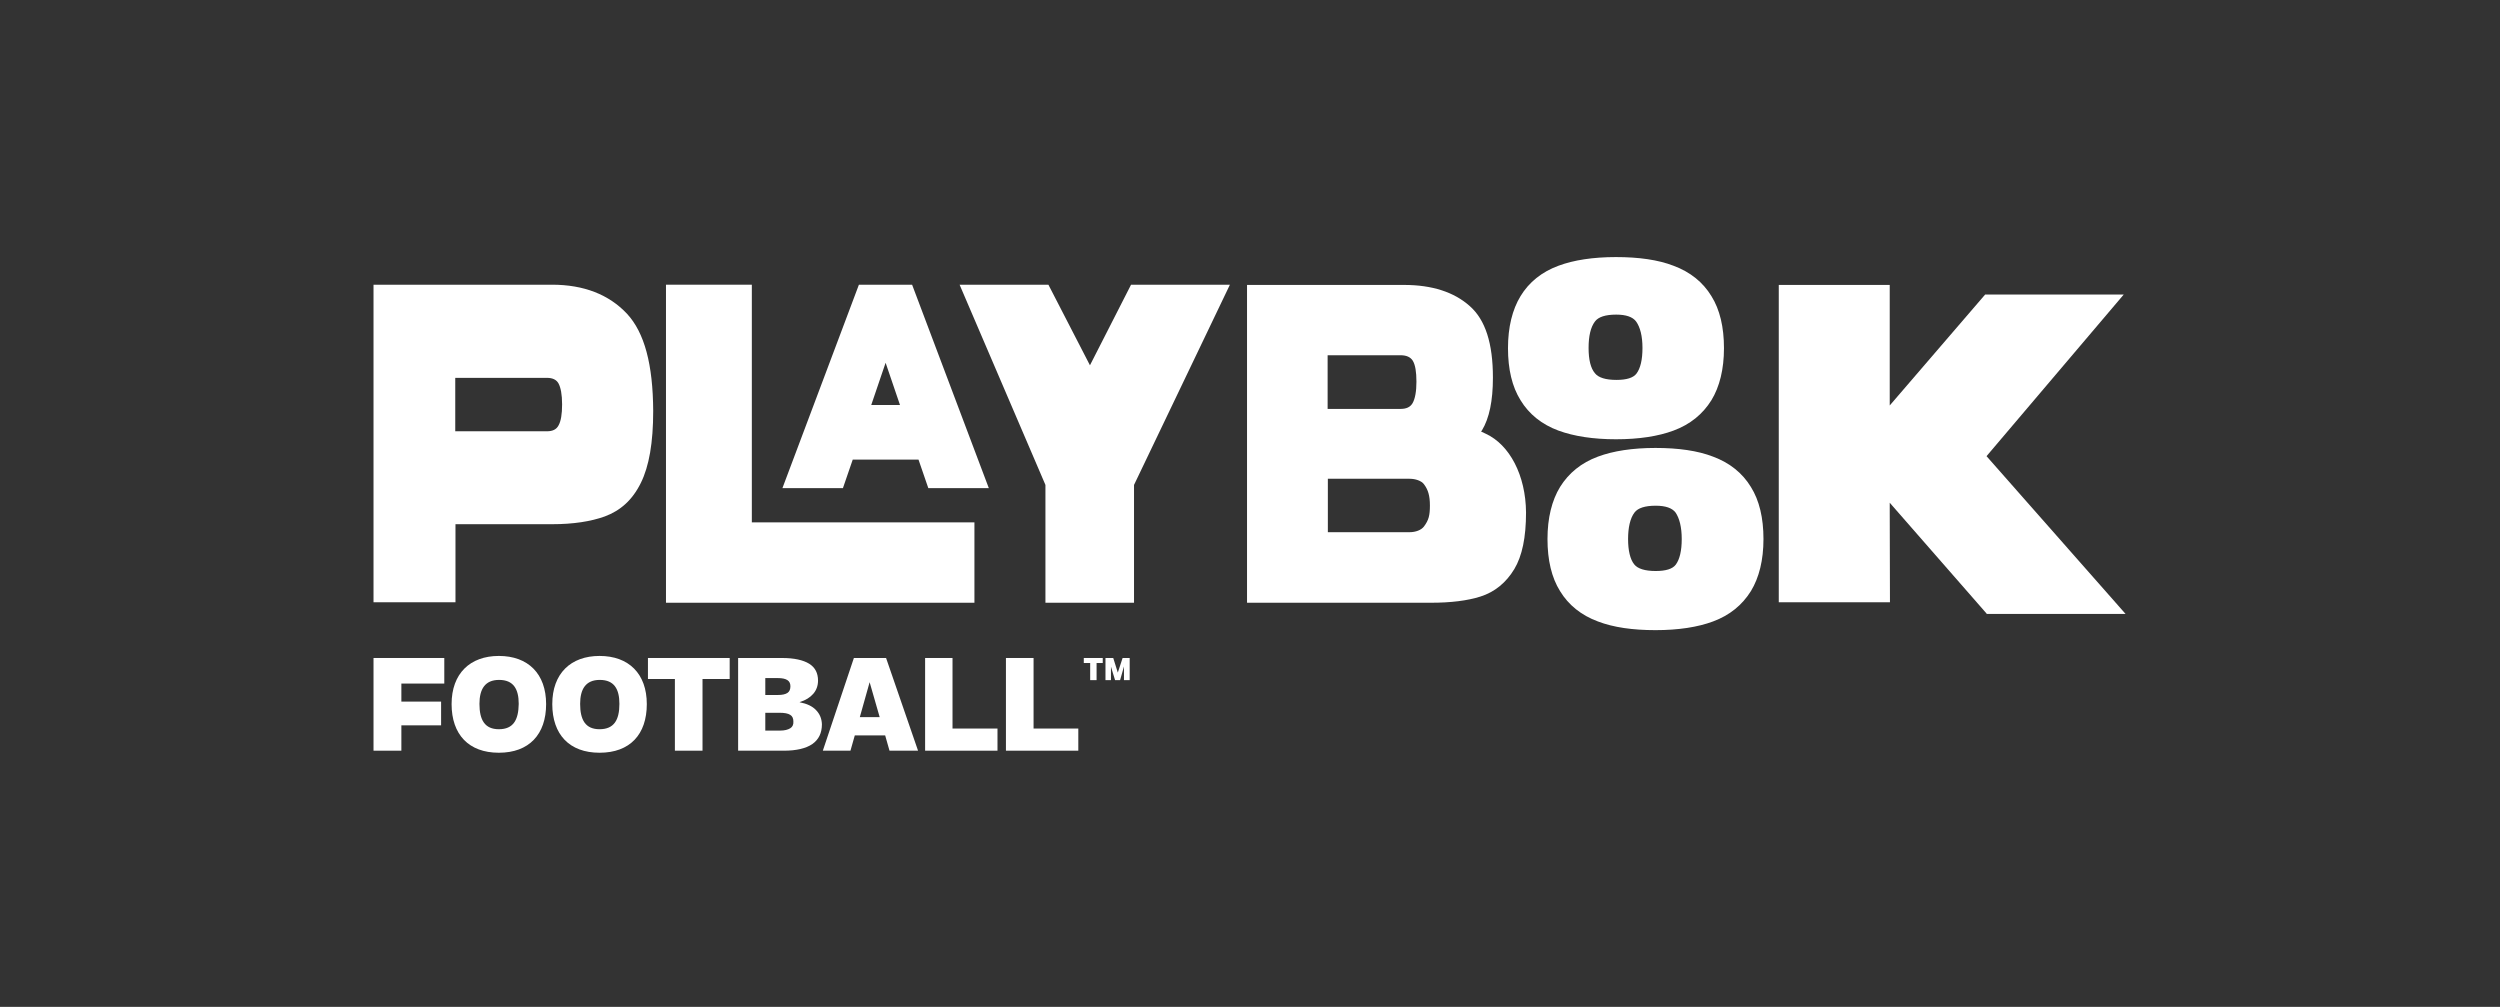
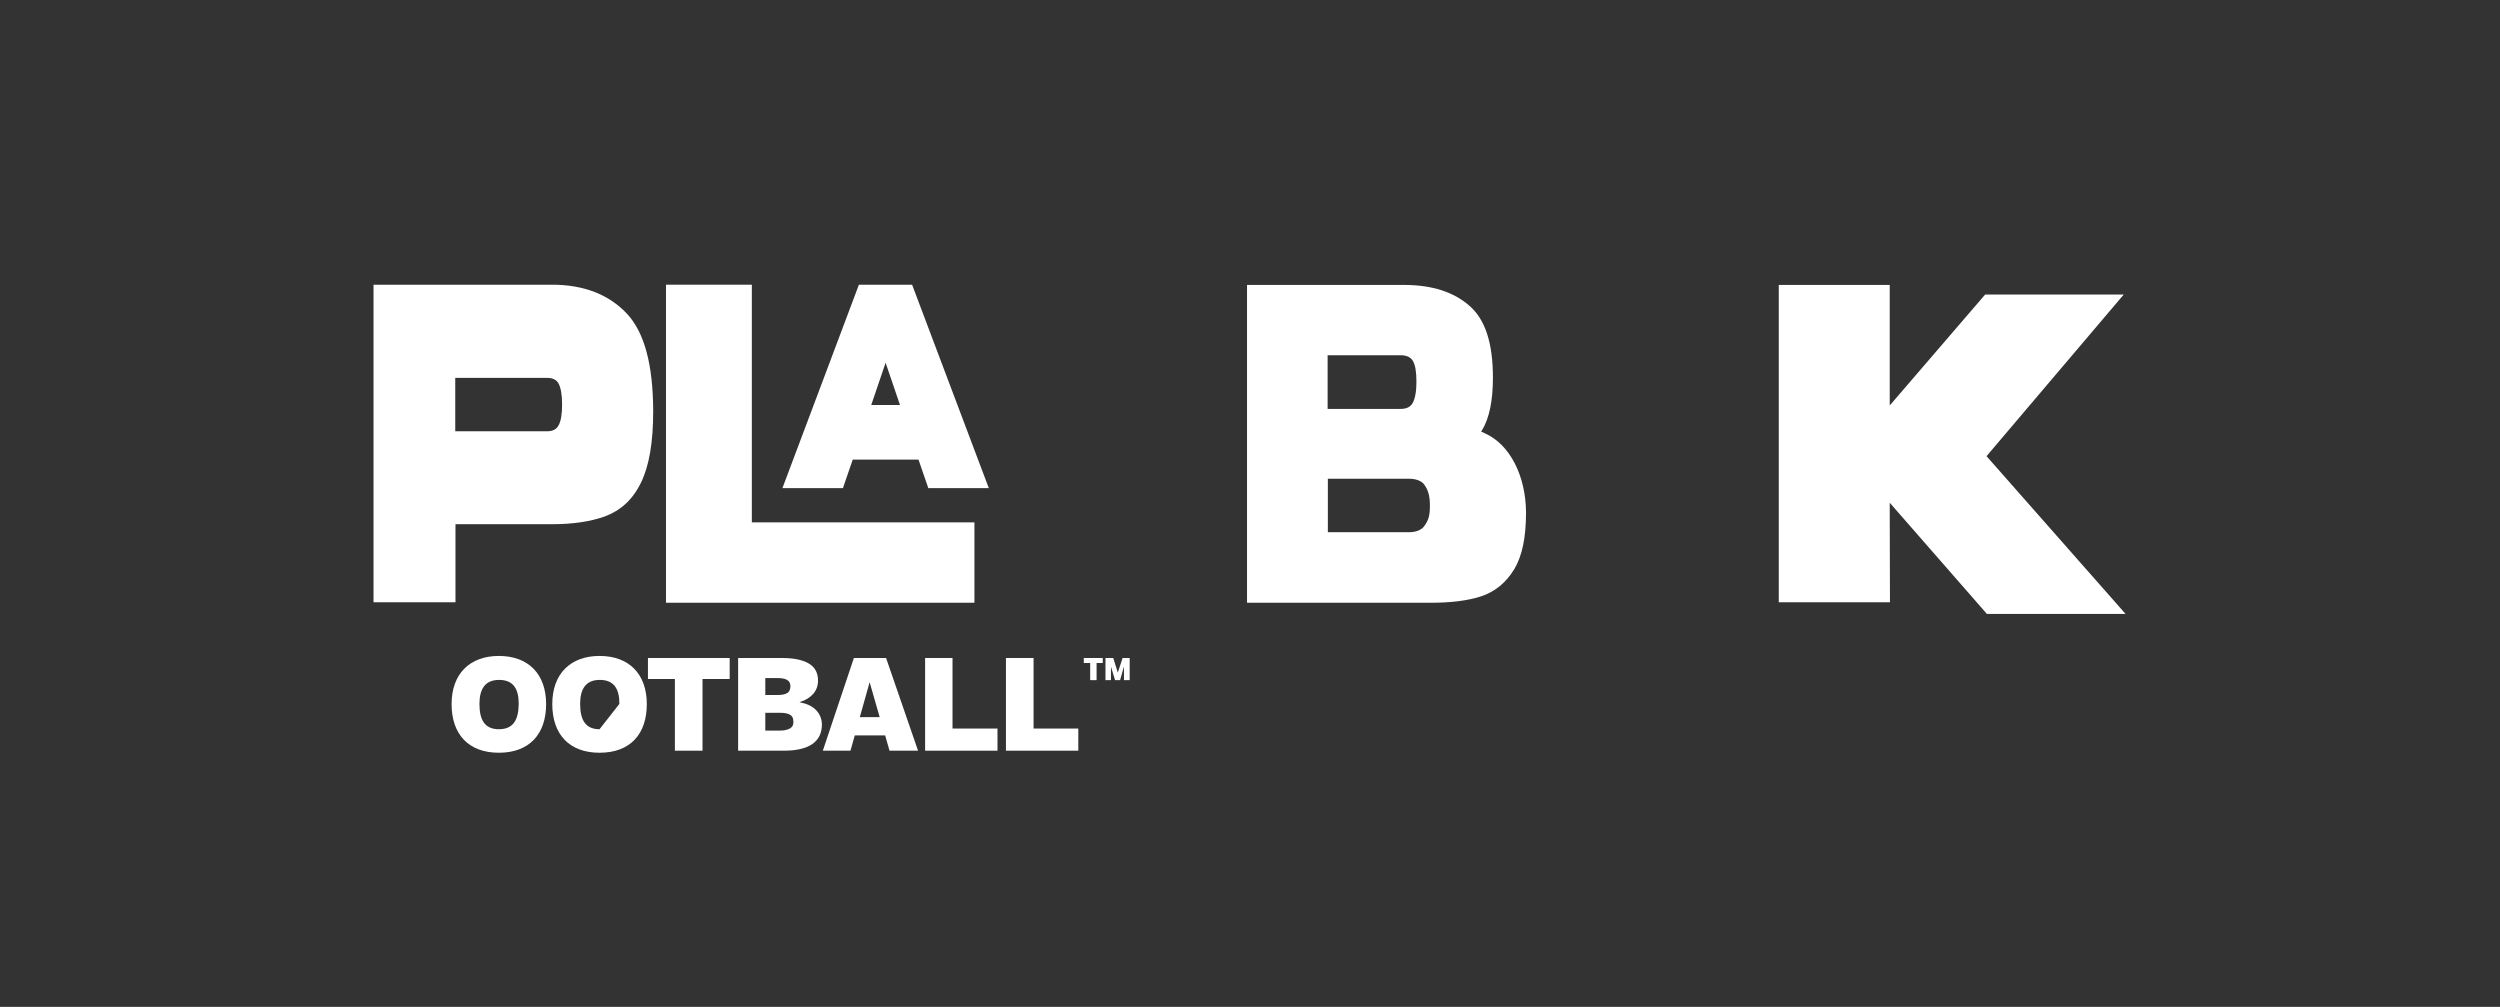
<svg xmlns="http://www.w3.org/2000/svg" version="1.1" id="Layer_1" x="0px" y="0px" viewBox="0 0 1095 441" style="enable-background:new 0 0 1095 441;" xml:space="preserve">
  <rect x="0" y="0" width="1095" height="441" fill="#333333" stroke="none" />
  <style type="text/css">
	.st0{fill:#FFFFFF;}
</style>
  <path class="st0" d="M870.1,199.8l60.1-70.8h-60.7l-41.8,48.6v-52.8h-48.6v139h48.7l-0.1-40.7v-2.9l42.3,48.4l0.2,0.3H931  L870.1,199.8z" />
-   <path class="st0" d="M707.8,192.4c10,0,18.5-1.3,25.2-3.8c7.3-2.7,12.8-7.2,16.6-13.3c3.6-5.9,5.5-13.6,5.5-22.8  c0-9.2-1.8-16.9-5.5-22.8c-3.7-6.1-9.3-10.6-16.6-13.3c-6.7-2.6-15.2-3.8-25.2-3.8c-10,0-18.5,1.3-25.2,3.8  c-7.3,2.7-12.9,7.2-16.6,13.3c-3.6,5.9-5.5,13.6-5.5,22.8c0,9.2,1.8,16.9,5.5,22.8c3.7,6.1,9.3,10.6,16.6,13.3  C689.4,191.1,697.9,192.4,707.8,192.4L707.8,192.4z M695.8,152.4c0-5.2,0.9-9.1,2.8-11.6c1.5-2,4.6-3,9.3-3c4.3,0,7.2,1,8.7,3  c1.8,2.5,2.8,6.4,2.8,11.6c0,5.2-0.9,8.9-2.6,11.2c-1.4,1.9-4.4,2.8-8.8,2.8c-4.7,0-7.9-1-9.4-2.9  C696.7,161.3,695.8,157.5,695.8,152.4L695.8,152.4z" />
-   <path class="st0" d="M750.3,200c-6.7-2.6-15.2-3.8-25.2-3.8s-18.5,1.3-25.2,3.8c-7.3,2.7-12.8,7.2-16.6,13.3  c-3.6,5.9-5.5,13.6-5.5,22.8c0,9.2,1.8,16.9,5.5,22.8c3.7,6.1,9.3,10.6,16.6,13.3c6.8,2.6,15.2,3.8,25.2,3.8c10,0,18.5-1.3,25.2-3.8  c7.3-2.7,12.8-7.2,16.6-13.3c3.6-5.9,5.5-13.6,5.5-22.8c0-9.2-1.8-16.9-5.5-22.8C763.2,207.2,757.6,202.7,750.3,200L750.3,200z   M736.6,236.1c0,5.1-0.9,8.9-2.6,11.2c-1.4,1.9-4.4,2.8-8.8,2.8c-4.7,0-7.9-1-9.4-2.9c-1.8-2.2-2.7-6.1-2.7-11.1  c0-5,0.9-9.1,2.8-11.6c1.5-2,4.6-3,9.3-3c4.3,0,7.2,1,8.7,3C735.6,227,736.6,230.9,736.6,236.1L736.6,236.1z" />
-   <path class="st0" d="M477.4,160l-18.2-35.3h-38.9l37.6,87.7v51.6h38.8v-51.6l42-87.7h-43.3L477.4,160z" />
  <path class="st0" d="M329.2,124.7h-37.5v139.3h135.1v-35.2h-97.5V124.7z" />
  <path class="st0" d="M399.5,124.7h-23.3l-33.5,89.1h26.5l4.3-12.5h28.8l4.3,12.5h26.5L399.5,124.7L399.5,124.7z M387.9,158.9  l6.3,18.5h-12.6l5.1-15L387.9,158.9L387.9,158.9z" />
  <path class="st0" d="M650.8,190l-2.1-1c0.2-0.2,0.2-0.3,0.4-0.5c3.2-5.3,4.8-12.9,4.8-23.1c0-15-3.3-25.3-10.1-31.3  c-6.9-6.2-16.6-9.3-28.8-9.3h-68.8v139.2h80.6c8.7,0,15.9-0.9,21.6-2.7c6.3-2,11.3-6.1,14.9-12.1c3.4-5.7,5.1-13.8,5.1-24.7  C668.3,208.2,661.2,194.8,650.8,190L650.8,190z M581.5,155.6h32c2.5,0,4.3,0.8,5.3,2.4c1.1,1.8,1.6,4.9,1.6,9.2  c0,4.3-0.6,7.5-1.7,9.4c-1,1.7-2.7,2.5-5.2,2.5h-32V155.6L581.5,155.6z M623.7,230.6c-1.2,1.6-3.7,2.5-6.3,2.5h-35.8v-23.4h35.8  c2.6,0,5.2,0.9,6.3,2.4c1.8,2.4,2.6,5,2.6,9.3S625.8,227.8,623.7,230.6z" />
  <path class="st0" d="M274.6,137.4c-7.9-8.4-18.9-12.7-32.8-12.7h-78.2v139.1h35.9v-34.2h42.4c9.2,0,16.9-1.2,23-3.4  c6.7-2.5,12-7,15.8-14.7c3.6-7.3,5.4-17.6,5.4-31.5C286,159.6,282.3,145.7,274.6,137.4z M244.6,186.4c-0.9,1.7-2.6,2.5-5,2.5h-40.2  v-23.4h40.2c2.4,0,4.1,0.8,5,2.4c1,1.8,1.6,4.9,1.6,9.2S245.7,184.5,244.6,186.4L244.6,186.4z" />
  <g>
    <path class="st0" d="M388.1,288.2H374l-13.6,40.6h12.1l1.9-6.7h13.3l1.9,6.7h12.5L388.1,288.2z M376.6,314.1l4.3-15.3l4.4,15.3   H376.6z" />
    <path class="st0" d="M357.4,311c-1.6-1.7-4-2.8-7.1-3.4v-0.1c2.6-0.8,4.5-2,5.9-3.6c1.4-1.6,2.1-3.6,2.1-5.8c0-3.3-1.3-5.8-3.9-7.4   c-2.6-1.6-6.6-2.5-11.8-2.5h-19.3v40.6h20.1c5.4,0,9.6-1,12.4-2.9c2.8-2,4.2-4.8,4.2-8.7C359.9,314.7,359,312.6,357.4,311z    M335.2,297h5.5c1.9,0,3.3,0.3,4.2,0.9c0.9,0.6,1.3,1.5,1.3,2.7c0,1.3-0.4,2.3-1.3,2.9c-0.9,0.6-2.3,0.9-4.1,0.9h-5.6V297z    M346.1,319c-1,0.6-2.4,1-4.4,1h-6.5v-7.8h6.3c2.1,0,3.7,0.3,4.6,0.9c1,0.6,1.4,1.6,1.4,2.9C347.6,317.4,347.1,318.4,346.1,319z" />
-     <polygon class="st0" points="175.8,317.7 193.2,317.7 193.2,307.3 175.8,307.3 175.8,299.4 194.6,299.4 194.6,288.2 163.6,288.2    163.6,328.8 175.8,328.8  " />
    <polygon class="st0" points="405.2,288.2 405.2,328.8 436.9,328.8 436.9,319.1 417.2,319.1 417.2,288.2  " />
    <polygon class="st0" points="452.7,288.2 440.6,288.2 440.6,328.8 472.3,328.8 472.3,319.1 452.7,319.1  " />
    <polygon class="st0" points="307.7,328.8 307.7,297.4 319.6,297.4 319.6,288.2 283.8,288.2 283.8,297.4 295.6,297.4 295.6,328.8     " />
    <path class="st0" d="M239.2,308.4c0-13.3-7.9-21.1-20.7-21.1c-12.6,0-20.7,7.7-20.7,21.1c0,13.3,7.5,21.3,20.7,21.3   C231.7,329.7,239.2,321.7,239.2,308.4z M218.5,319.4c-6.2,0-8.5-4.1-8.5-11.1c0-6.4,2.4-10.5,8.6-10.5c6.3,0,8.6,4,8.6,10.5   C227.1,315.4,224.8,319.4,218.5,319.4z" />
-     <path class="st0" d="M283.3,308.4c0-13.3-7.9-21.1-20.7-21.1c-12.6,0-20.7,7.7-20.7,21.1c0,13.3,7.5,21.3,20.7,21.3   C275.9,329.7,283.3,321.7,283.3,308.4z M262.6,319.4c-6.2,0-8.5-4.1-8.5-11.1c0-6.4,2.4-10.5,8.6-10.5c6.3,0,8.6,4,8.6,10.5   C271.3,315.4,268.9,319.4,262.6,319.4z" />
+     <path class="st0" d="M283.3,308.4c0-13.3-7.9-21.1-20.7-21.1c-12.6,0-20.7,7.7-20.7,21.1c0,13.3,7.5,21.3,20.7,21.3   C275.9,329.7,283.3,321.7,283.3,308.4z M262.6,319.4c-6.2,0-8.5-4.1-8.5-11.1c0-6.4,2.4-10.5,8.6-10.5c6.3,0,8.6,4,8.6,10.5   z" />
    <polygon class="st0" points="474.7,290.4 477.5,290.4 477.5,297.9 480.3,297.9 480.3,290.4 483,290.4 483,288.2 474.7,288.2  " />
    <polygon class="st0" points="491.7,288.2 489.6,294.6 487.6,288.2 484.2,288.2 484.2,297.9 486.6,297.9 486.6,292 488.4,297.9    490.6,297.9 492.3,291.9 492.3,297.9 494.8,297.9 494.8,288.2  " />
  </g>
</svg>